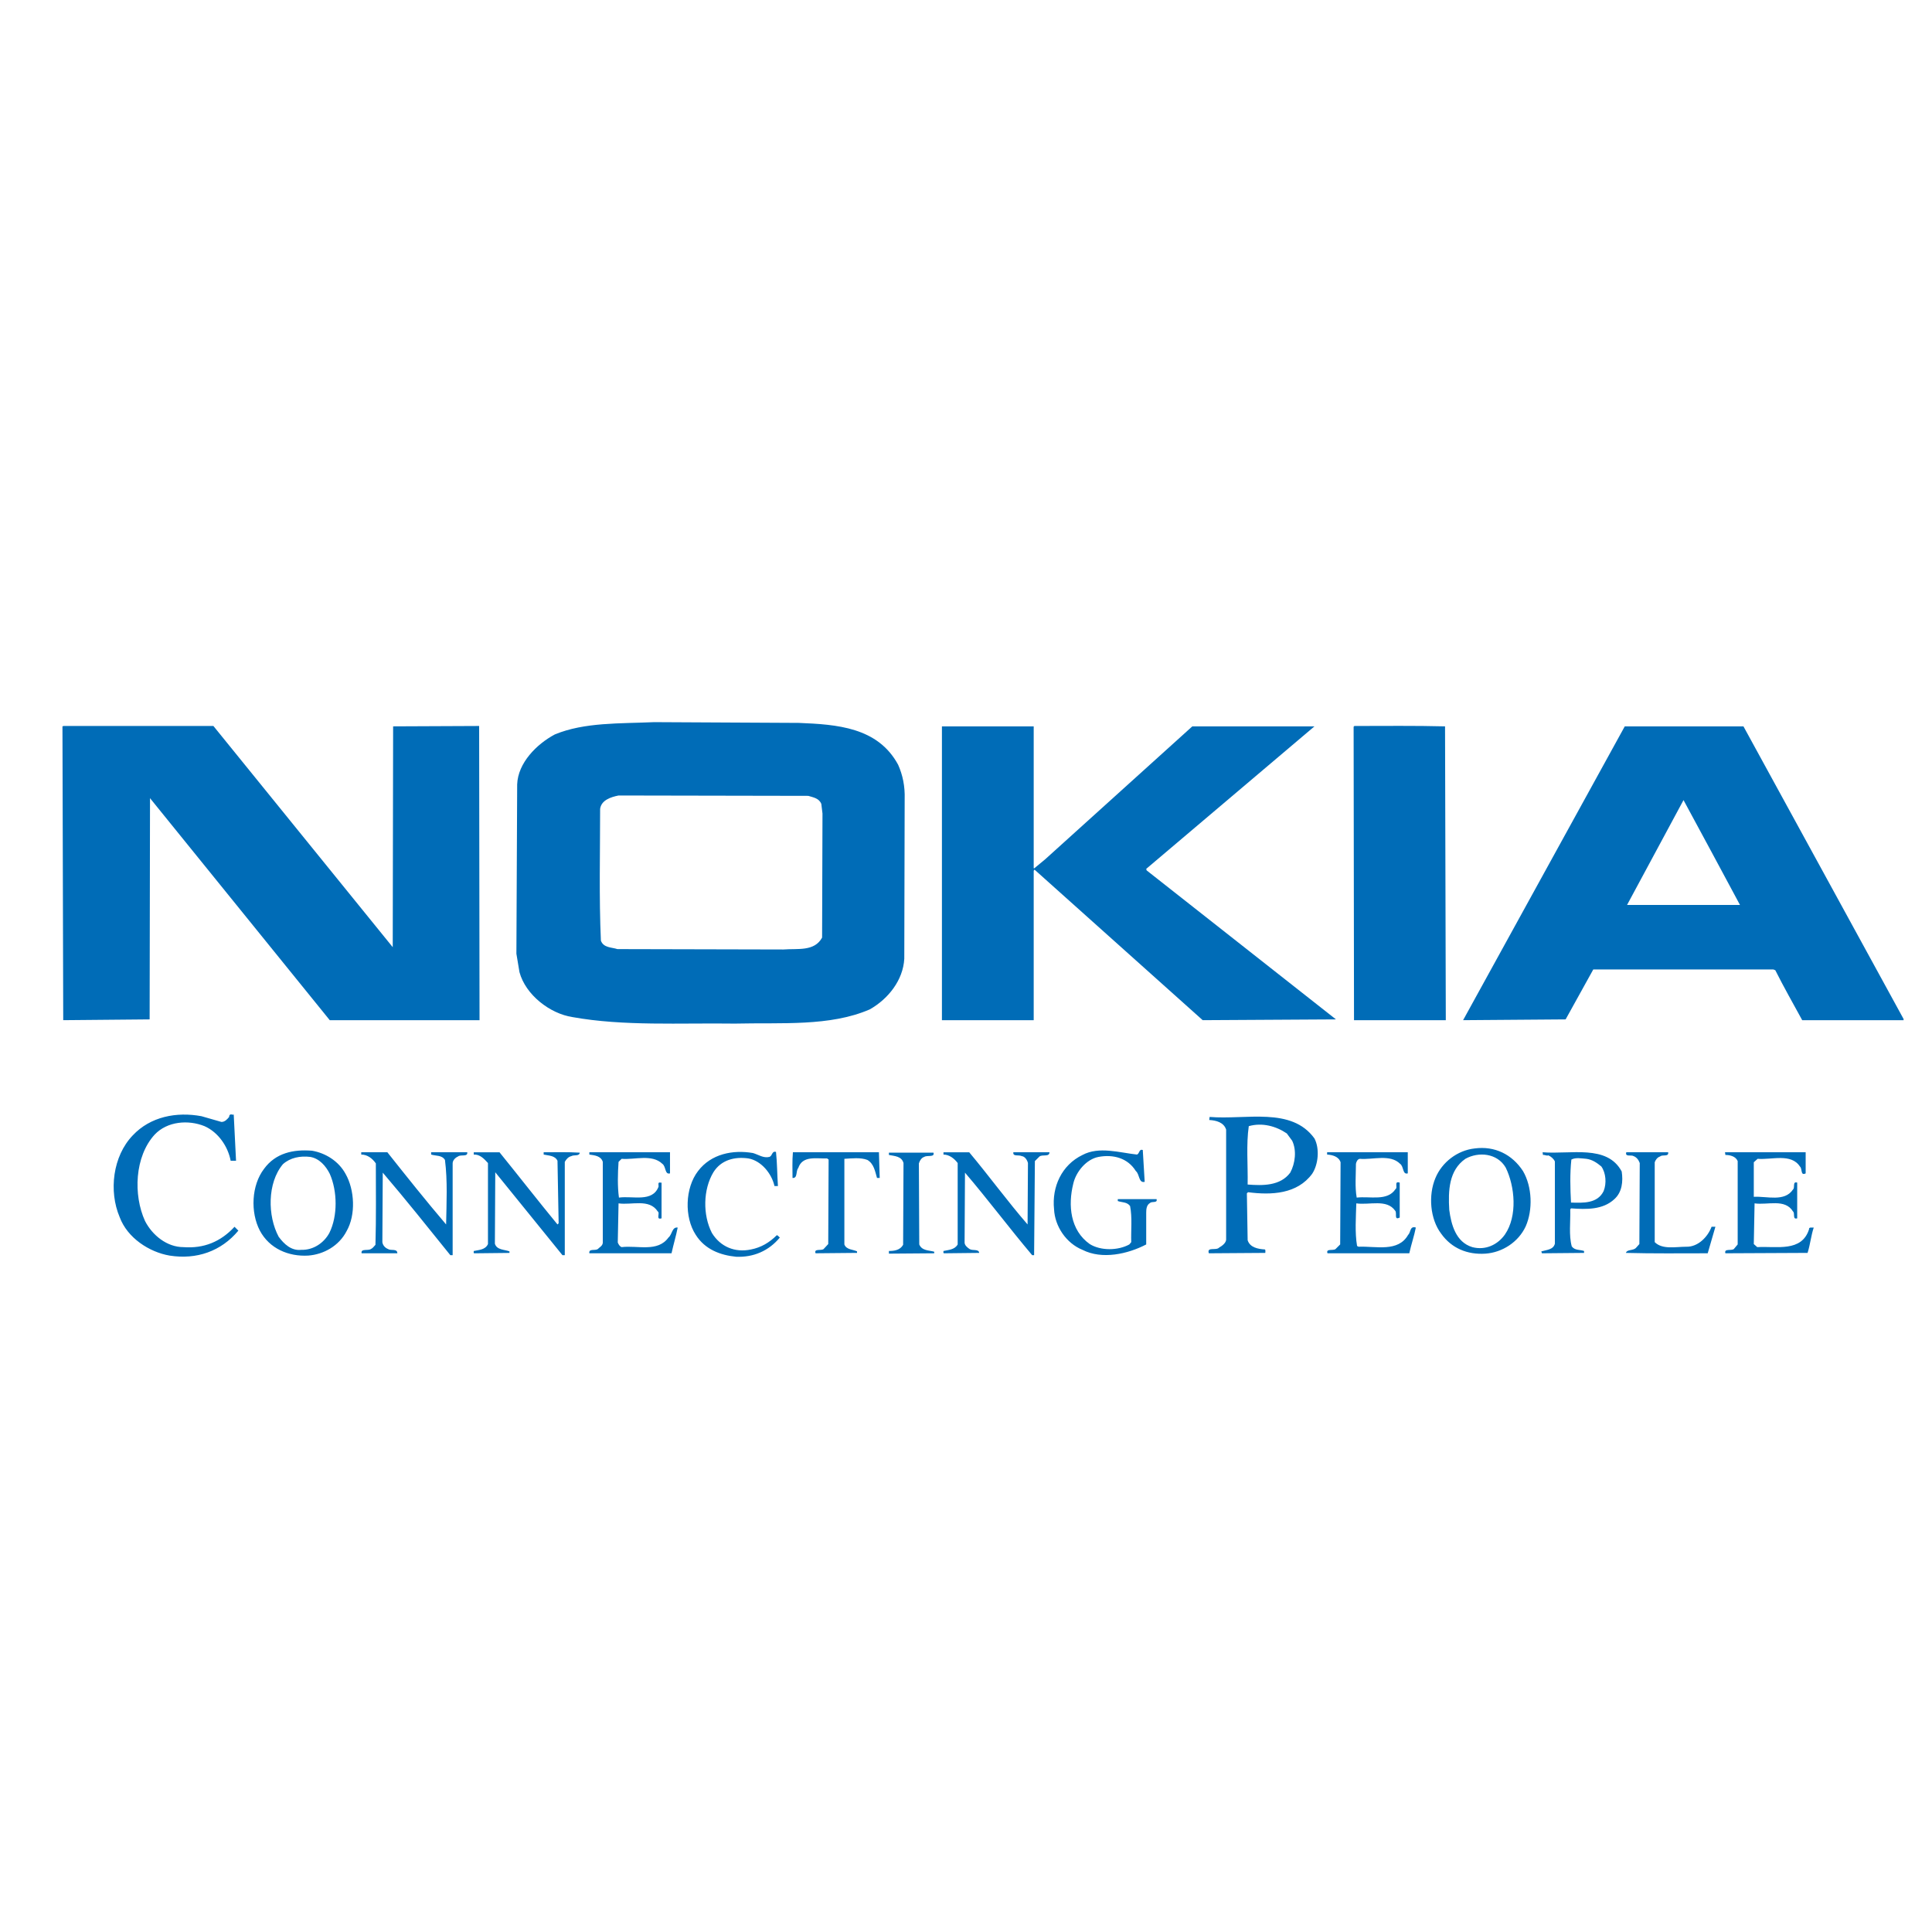
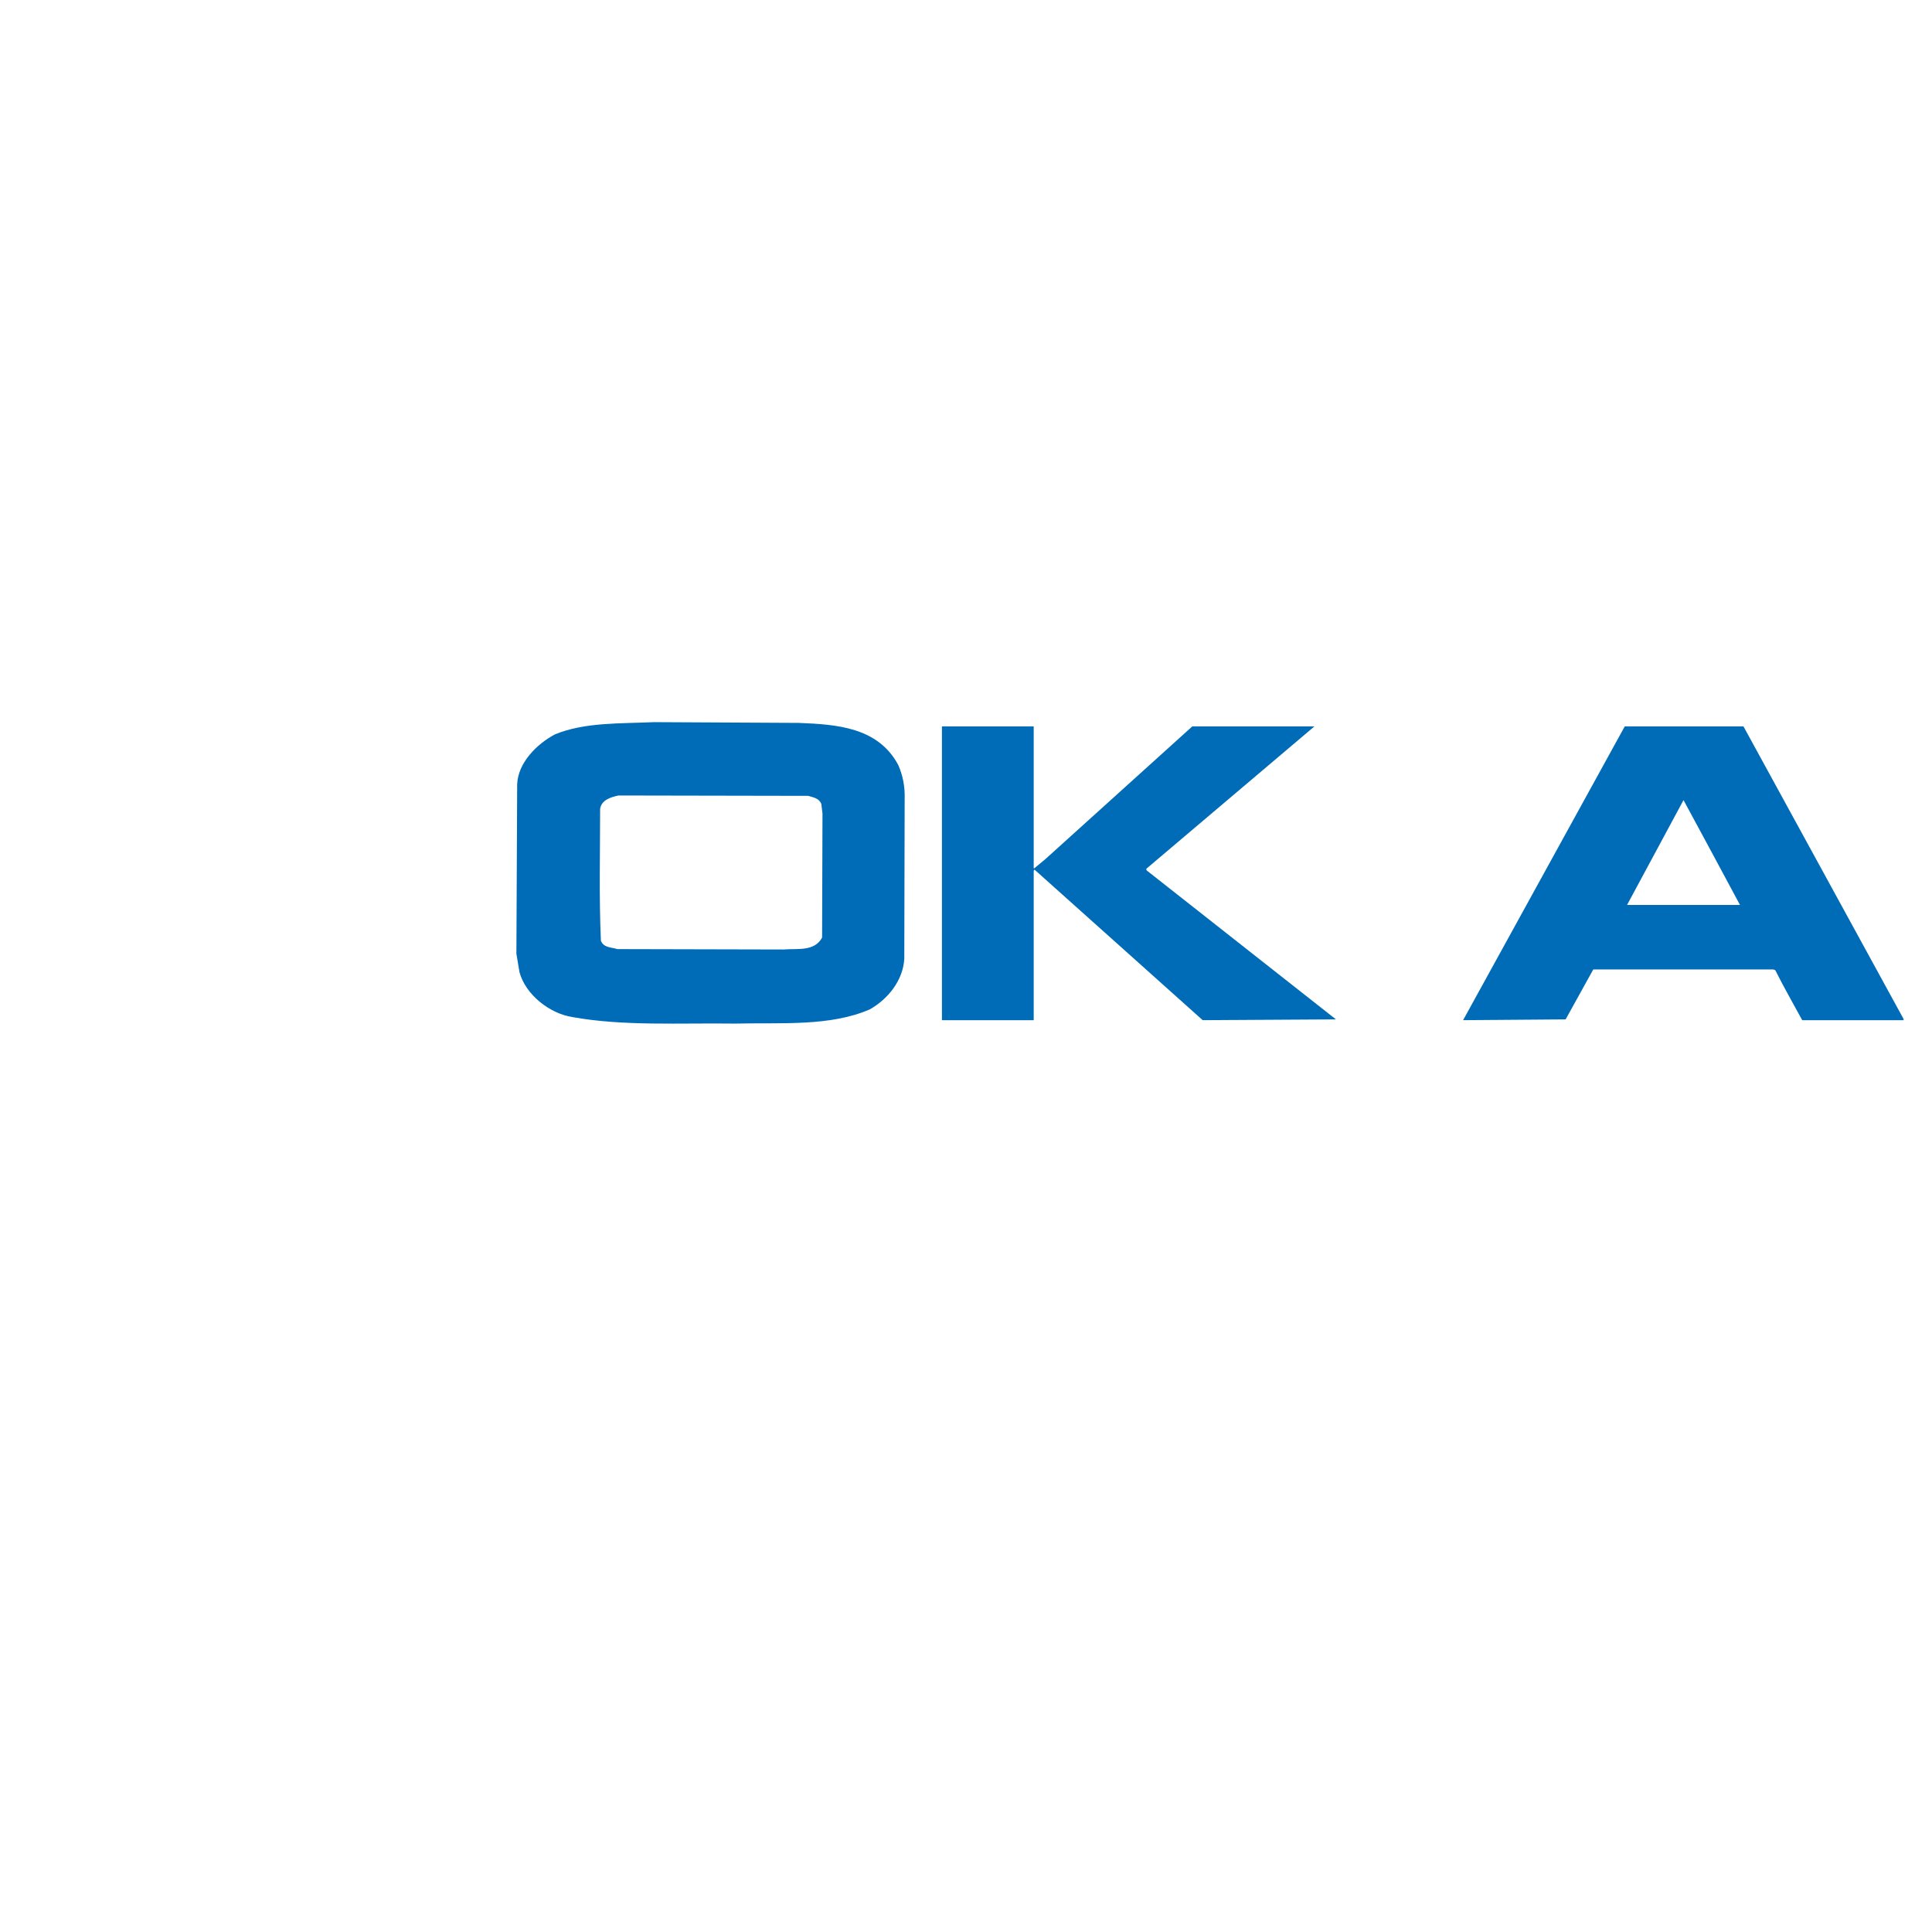
<svg xmlns="http://www.w3.org/2000/svg" version="1.0" id="Layer_1" x="0px" y="0px" width="192.756px" height="192.756px" viewBox="0 0 192.756 192.756" enable-background="new 0 0 192.756 192.756" xml:space="preserve">
  <g>
    <polygon fill-rule="evenodd" clip-rule="evenodd" fill="#FFFFFF" points="0,0 192.756,0 192.756,192.756 0,192.756 0,0  " />
-     <polygon fill-rule="evenodd" clip-rule="evenodd" fill="#006CB7" points="39.183,94.501 39.222,72.469 47.804,72.431    47.843,101.783 32.899,101.783 14.967,79.634 14.929,101.705 6.308,101.783 6.231,72.469 6.346,72.431 21.29,72.431 39.183,94.501     " />
-     <path fill-rule="evenodd" clip-rule="evenodd" fill="#006CB7" d="M144.172,72.469l0.076,29.314h-9.158l-0.039-29.275l0.077-0.077   C138.155,72.431,141.183,72.392,144.172,72.469L144.172,72.469z" />
    <polygon fill-rule="evenodd" clip-rule="evenodd" fill="#006CB7" points="103.133,86.608 103.172,86.646 104.283,85.727    118.958,72.469 131.144,72.469 114.36,86.685 114.399,86.837 133.289,101.705 119.992,101.783 103.212,86.761 103.133,86.876    103.133,101.783 93.976,101.783 93.976,72.469 103.133,72.469 103.133,86.608  " />
    <path fill-rule="evenodd" clip-rule="evenodd" fill="#006CB7" d="M79.684,72.124c3.794,0.153,7.894,0.422,9.924,4.177   c0.459,1.034,0.69,2.146,0.651,3.411L90.221,95.65c-0.115,2.146-1.61,4.023-3.448,5.059c-3.985,1.725-8.813,1.303-13.45,1.416   c-5.479-0.076-11.111,0.27-16.208-0.65c-2.261-0.346-4.675-2.223-5.287-4.482l-0.307-1.84l0.077-16.897   c0.077-2.146,1.954-4.023,3.755-4.981c2.951-1.227,6.514-1.074,9.924-1.227L79.684,72.124L79.684,72.124z M61.714,79.367   c-0.767,0.153-1.725,0.459-1.84,1.34c0,4.368-0.115,8.813,0.077,13.142c0.268,0.729,1.073,0.652,1.647,0.843l16.553,0.039   c1.418-0.115,3.104,0.229,3.87-1.188l0.039-12.376l-0.116-0.958c-0.229-0.576-0.805-0.652-1.302-0.806L61.714,79.367L61.714,79.367   z" />
    <path fill-rule="evenodd" clip-rule="evenodd" fill="#006CB7" d="M189.921,101.666v0.117h-10.115   c-0.919-1.689-1.839-3.297-2.683-4.983l-0.191-0.076h-17.971l-2.759,4.981l-10.229,0.078l16.13-29.314h11.841L189.921,101.666   L189.921,101.666z M167.965,79.826l-5.633,10.461h11.267C171.722,86.8,169.842,83.275,167.965,79.826L167.965,79.826z" />
-     <path fill-rule="evenodd" clip-rule="evenodd" fill="#006CB7" d="M22.094,111.936c0.345,0,0.575-0.268,0.766-0.498   c0-0.193,0.115-0.307,0.307-0.23h0.153l0.23,4.6h-0.537c-0.268-1.418-1.226-2.838-2.605-3.449c-1.609-0.654-3.717-0.498-4.98,0.844   c-1.994,2.182-2.146,6.016-0.958,8.619c0.728,1.418,2.184,2.605,3.833,2.605c2.03,0.154,3.716-0.537,5.096-2.031l0.383,0.385   c-1.725,2.07-4.177,2.912-6.859,2.49c-2.032-0.346-4.214-1.764-4.981-3.83c-1.111-2.607-0.689-6.094,1.303-8.164   c1.763-1.877,4.368-2.375,6.858-1.912L22.094,111.936L22.094,111.936z M131.144,113.584c0.537,1.031,0.382,2.604-0.229,3.525   c-1.495,2.029-4.062,2.143-6.4,1.838l-0.114,0.113l0.077,4.676c0.229,0.729,1.034,0.881,1.725,0.922   c0.076,0.074,0.037,0.227,0.037,0.344l-5.632,0.039c-0.23-0.689,0.729-0.23,1.034-0.576c0.269-0.152,0.65-0.424,0.69-0.768v-10.994   c-0.23-0.729-0.996-0.922-1.687-0.961l0.038-0.305C124.323,111.742,128.845,110.402,131.144,113.584L131.144,113.584   L131.144,113.584z M128.385,113.084c-1.073-0.727-2.453-1.109-3.794-0.727c-0.268,1.838-0.077,3.869-0.114,5.824   c1.493,0.115,3.257,0.152,4.252-1.188c0.498-0.92,0.652-2.223,0.192-3.182L128.385,113.084L128.385,113.084z M113.44,115.191   c0.27-0.113,0.192-0.576,0.575-0.459l0.191,3.18c-0.613,0.152-0.497-0.766-0.882-1.074c-0.804-1.301-2.26-1.686-3.716-1.414   c-1.227,0.227-2.262,1.492-2.529,2.68c-0.535,2.148-0.307,4.637,1.647,6.018c1.111,0.689,2.836,0.65,3.947,0.037l0.191-0.23   c-0.039-1.188,0.114-2.453-0.115-3.602c-0.306-0.42-0.805-0.346-1.227-0.498v-0.191h3.87c0.116,0.424-0.46,0.191-0.65,0.383   c-0.345,0.193-0.384,0.613-0.384,0.957v3.182c-1.839,0.957-4.406,1.533-6.36,0.537c-1.61-0.654-2.759-2.338-2.835-4.062   c-0.231-2.223,0.767-4.406,2.835-5.402C109.647,114.35,111.679,115,113.44,115.191L113.44,115.191z M76.771,115.424   c0.307-0.119,0.23-0.615,0.651-0.498c0.116,1.109,0.116,2.258,0.192,3.408h-0.344c-0.269-1.225-1.303-2.527-2.606-2.758   c-1.379-0.193-2.721,0.152-3.487,1.379c-1.035,1.725-1.073,4.254-0.152,6.053c0.842,1.379,2.298,1.994,3.907,1.65   c0.997-0.193,1.839-0.691,2.567-1.42c0.115,0,0.192,0.152,0.307,0.23c-1.111,1.342-2.644,1.992-4.369,1.918   c-1.571-0.156-3.103-0.729-4.023-2.188c-1.149-1.76-1.073-4.672,0.23-6.361c1.303-1.721,3.486-2.145,5.479-1.799   C75.661,115.191,76.159,115.576,76.771,115.424L76.771,115.424z M38.647,114.961c1.916,2.414,3.87,4.867,5.862,7.203   c0.039-2.104,0.153-4.365-0.115-6.436c-0.306-0.498-0.881-0.383-1.379-0.537v-0.23h3.602c0.076,0.5-0.652,0.191-0.92,0.422   c-0.269,0.115-0.536,0.385-0.536,0.691v9.156h-0.23c-2.222-2.756-4.483-5.594-6.743-8.236l-0.039,6.934   c0.039,0.307,0.268,0.576,0.574,0.689c0.268,0.193,0.92-0.078,0.92,0.424H36.08c-0.114-0.502,0.651-0.23,0.92-0.424   c0.191-0.078,0.306-0.266,0.459-0.422c0.077-2.682,0.039-5.48,0.039-8.121c-0.345-0.498-0.843-0.883-1.456-0.883v-0.23H38.647   L38.647,114.961z M49.835,114.961c1.955,2.414,3.833,4.828,5.786,7.203l0.115-0.113l-0.115-6.244   c-0.269-0.537-0.881-0.502-1.379-0.615v-0.23c1.188,0,2.414-0.035,3.602,0.039c-0.039,0.383-0.575,0.191-0.843,0.346   c-0.307,0.078-0.499,0.305-0.652,0.574v9.311h-0.23l-6.706-8.275l-0.038,7.127c0.192,0.65,0.997,0.576,1.456,0.768v0.152   l-3.526,0.039c-0.076-0.039-0.038-0.156-0.038-0.23c0.537-0.115,1.149-0.115,1.418-0.689v-8.086   c-0.383-0.42-0.805-0.883-1.418-0.844v-0.23H49.835L49.835,114.961z M66.848,117.068c-0.537,0.154-0.384-0.689-0.767-0.955   c-1.034-0.996-2.758-0.385-4.062-0.498l-0.306,0.305c-0.078,1.148-0.116,2.414,0.039,3.564c1.378-0.193,3.333,0.496,3.946-1.074   c0.039-0.154-0.115-0.498,0.192-0.42h0.114v3.562c-0.612,0.191-0.114-0.537-0.383-0.689c-0.843-1.301-2.605-0.611-3.908-0.803   l-0.078,3.906c0.078,0.191,0.192,0.385,0.383,0.459c1.61-0.191,3.602,0.537,4.675-0.957c0.383-0.305,0.345-1.074,0.92-0.994   c-0.154,0.803-0.422,1.684-0.614,2.566h-8.199c-0.078-0.502,0.574-0.23,0.843-0.424c0.191-0.191,0.459-0.305,0.498-0.611v-8.086   c-0.192-0.615-0.843-0.65-1.341-0.729v-0.23h8.046V117.068L66.848,117.068z M87.769,117.527H87.5   c-0.191-0.65-0.306-1.414-0.958-1.799c-0.689-0.268-1.571-0.152-2.299-0.113v8.543c0.191,0.537,0.881,0.5,1.264,0.691v0.152   l-4.138,0.039c-0.192-0.502,0.574-0.23,0.804-0.424l0.46-0.496l0.038-8.432l-0.153-0.113c-1.073,0.039-2.453-0.307-2.874,0.957   c-0.269,0.305-0.039,1.033-0.574,0.994c0-0.803-0.039-1.721,0.038-2.566h8.583L87.769,117.527L87.769,117.527z M96.697,114.961   c1.992,2.379,3.832,4.906,5.825,7.203l0.037-6.129c-0.076-0.307-0.306-0.652-0.613-0.689c-0.307-0.154-0.919,0.078-0.843-0.385   h3.602c0,0.5-0.689,0.191-0.995,0.422l-0.46,0.459l-0.077,9.389h-0.192c-2.299-2.721-4.444-5.594-6.705-8.236l-0.039,6.973   c0,0.268,0.269,0.498,0.499,0.65c0.306,0.193,0.919-0.037,0.957,0.385l-3.524,0.039c-0.078-0.039-0.039-0.156-0.039-0.23   c0.498-0.115,1.111-0.115,1.417-0.652v-8.123c-0.345-0.459-0.842-0.844-1.417-0.844v-0.23H96.697L96.697,114.961z M140.454,117.068   c-0.537,0.154-0.383-0.689-0.767-0.955c-0.995-0.996-2.721-0.385-4.023-0.498c-0.229,0.035-0.345,0.305-0.382,0.498   c0,1.109-0.116,2.297,0.076,3.371c1.341-0.154,3.065,0.383,3.869-0.844c0.269-0.152-0.19-0.842,0.423-0.65v3.484   c-0.613,0.311-0.231-0.459-0.46-0.689c-0.843-1.188-2.567-0.533-3.871-0.725c-0.037,1.379-0.153,2.91,0.076,4.252l0.153,0.074   c1.725-0.074,3.947,0.576,4.944-1.188c0.268-0.229,0.153-0.918,0.766-0.725c-0.154,0.803-0.46,1.684-0.652,2.566h-8.16   c-0.192-0.502,0.574-0.23,0.804-0.424l0.46-0.459l0.04-8.199c-0.192-0.576-0.806-0.729-1.343-0.768v-0.23h8.047V117.068   L140.454,117.068z M166.433,114.961c0.077,0.5-0.574,0.191-0.805,0.422c-0.268,0.078-0.46,0.346-0.536,0.576v7.969   c0.767,0.768,2.106,0.459,3.142,0.459c1.15,0.039,2.146-0.957,2.529-1.992h0.383l-0.767,2.646c-2.72,0-5.479,0.035-8.16-0.039   c0.113-0.385,0.766-0.191,1.034-0.537l0.307-0.344l0.038-8.086c-0.115-0.307-0.307-0.574-0.613-0.689   c-0.23-0.154-0.882,0.115-0.729-0.385H166.433L166.433,114.961z M180.15,117.068c-0.537,0.271-0.307-0.459-0.574-0.689   c-0.882-1.34-2.799-0.65-4.216-0.764l-0.384,0.344v3.447c1.304-0.076,3.066,0.537,3.91-0.727c0.229-0.191-0.077-0.842,0.421-0.689   v3.562c-0.498,0.152-0.192-0.498-0.421-0.689c-0.806-1.301-2.53-0.611-3.832-0.803l-0.078,4.061l0.345,0.305   c1.916-0.113,4.445,0.537,5.174-1.799c-0.039-0.078,0.039-0.117,0.115-0.152h0.346c-0.269,0.803-0.346,1.684-0.614,2.527   l-8.199,0.039c-0.154-0.502,0.574-0.23,0.843-0.424l0.383-0.459v-8.316c-0.191-0.459-0.728-0.611-1.226-0.611l-0.039-0.27h8.047   V117.068L180.15,117.068z M93.133,115c0.153,0.498-0.652,0.23-0.92,0.424c-0.268,0.074-0.46,0.383-0.536,0.65l0.038,8.084   c0.269,0.652,0.997,0.574,1.494,0.727v0.156l-4.521,0.035v-0.266c0.536,0,1.111-0.078,1.417-0.615l0.038-8.16   c-0.192-0.689-0.882-0.689-1.456-0.805V115H93.133L93.133,115z M151.95,116.838c0.919,1.572,0.995,3.873,0.268,5.52   c-0.729,1.57-2.338,2.605-4.022,2.719c-1.802,0.117-3.373-0.537-4.408-1.99c-1.11-1.459-1.303-3.834-0.574-5.559   c0.65-1.568,2.184-2.756,3.908-2.947C149.151,114.311,150.876,115.191,151.95,116.838L151.95,116.838L151.95,116.838z    M146.202,115.615c-1.648,1.148-1.725,3.178-1.609,5.096c0.192,1.453,0.65,3.217,2.299,3.715c1.304,0.346,2.528-0.23,3.257-1.262   c1.265-1.842,0.996-4.791,0.077-6.672C149.382,115.039,147.505,114.885,146.202,115.615L146.202,115.615z M34.471,117.109   c0.919,1.605,1.034,4.1,0.115,5.709c-0.766,1.494-2.299,2.336-3.831,2.451c-1.955,0.117-3.871-0.689-4.829-2.49   c-0.958-1.838-0.843-4.523,0.422-6.17c1.149-1.57,2.911-1.955,4.789-1.801C32.478,115.039,33.781,115.842,34.471,117.109   L34.471,117.109L34.471,117.109z M30.945,115.424c-0.996-0.119-1.992,0.074-2.72,0.729c-1.572,1.877-1.534,5.17-0.422,7.238   c0.537,0.73,1.265,1.42,2.262,1.305c1.188,0.037,2.26-0.689,2.796-1.688c0.843-1.686,0.805-4.176,0.039-5.898   C32.516,116.34,31.865,115.576,30.945,115.424L30.945,115.424z M161.797,116.877c0.153,0.996,0.038,2.07-0.729,2.76   c-1.148,1.074-2.797,1.035-4.329,0.92l-0.076,0.115c0.037,1.227-0.155,2.566,0.152,3.68c0.307,0.42,0.804,0.307,1.226,0.459v0.191   l-4.214,0.039c0.037-0.078-0.076-0.117-0.039-0.191c0.498-0.154,1.188-0.154,1.342-0.768v-8.201   c-0.115-0.266-0.384-0.498-0.652-0.611c-0.191,0.076-0.345-0.078-0.537-0.039l-0.037-0.27   C156.7,115.191,160.341,114.156,161.797,116.877L161.797,116.877L161.797,116.877z M158.271,115.615   c-0.497-0.039-1.073-0.154-1.495,0.074c-0.152,1.379-0.113,2.873-0.037,4.291c1.188,0.039,2.644,0.115,3.257-1.148   c0.306-0.768,0.229-1.803-0.23-2.453C159.307,115.996,158.847,115.689,158.271,115.615L158.271,115.615z" />
  </g>
</svg>